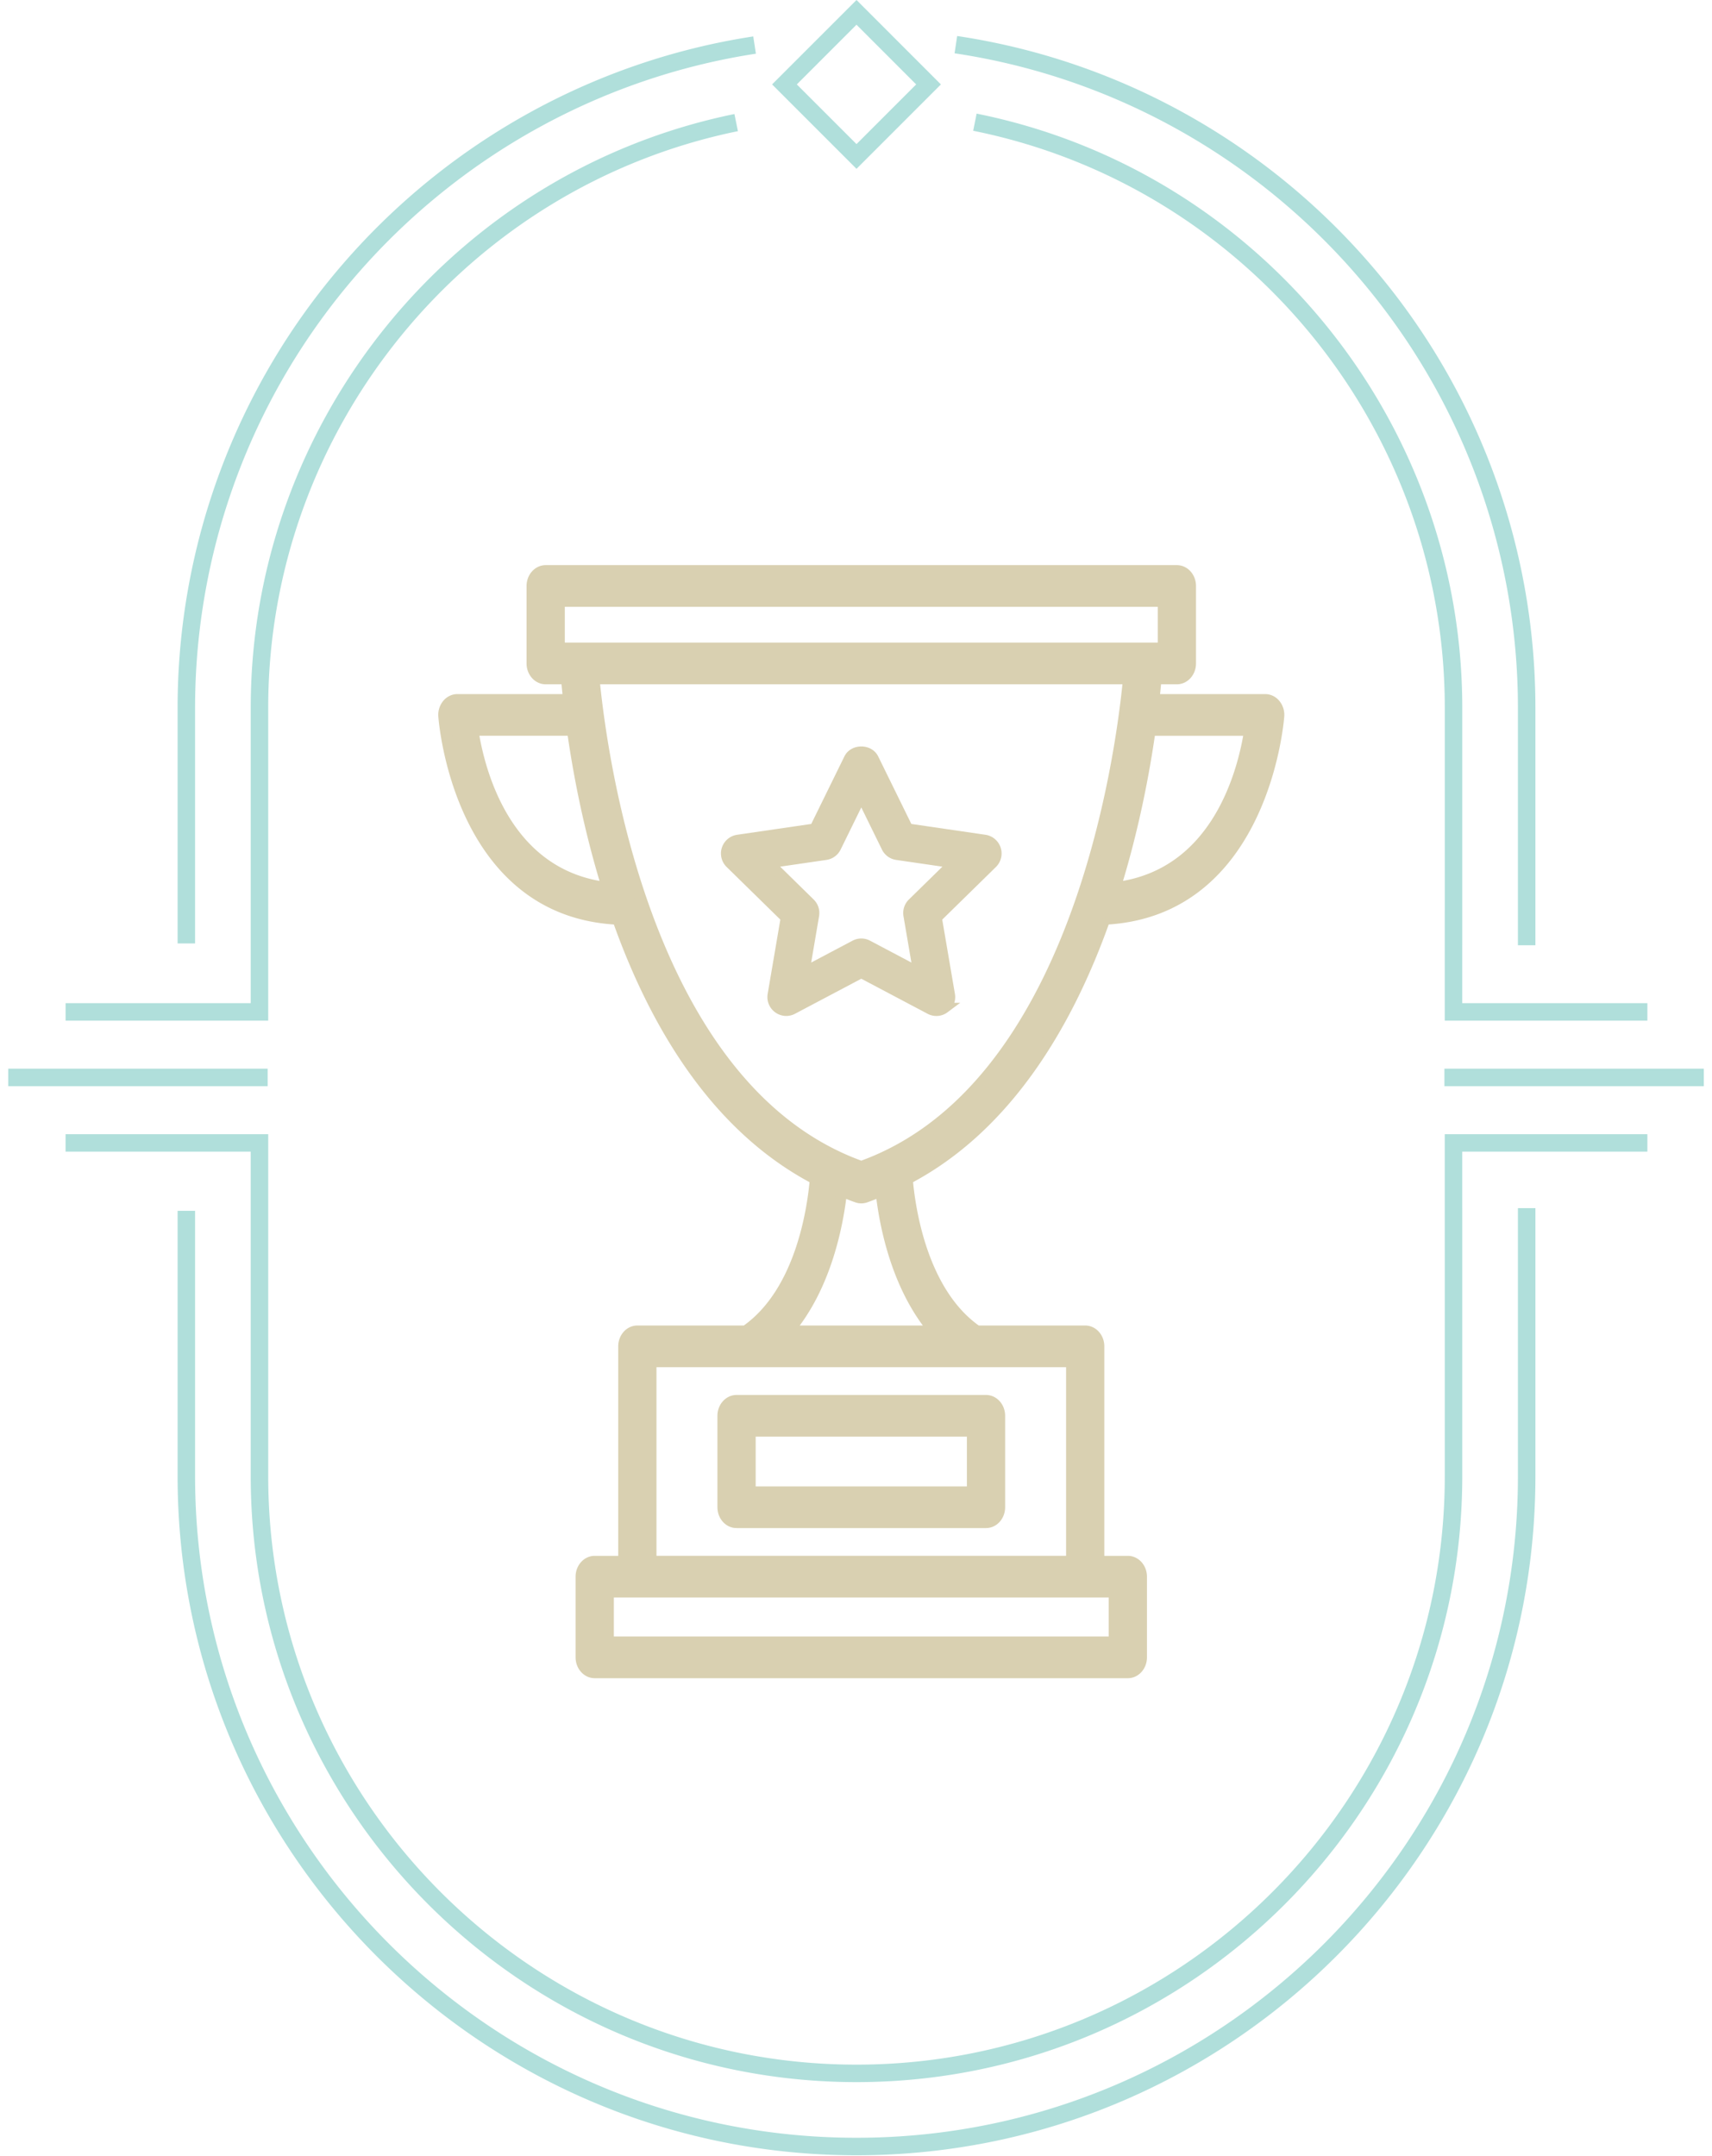
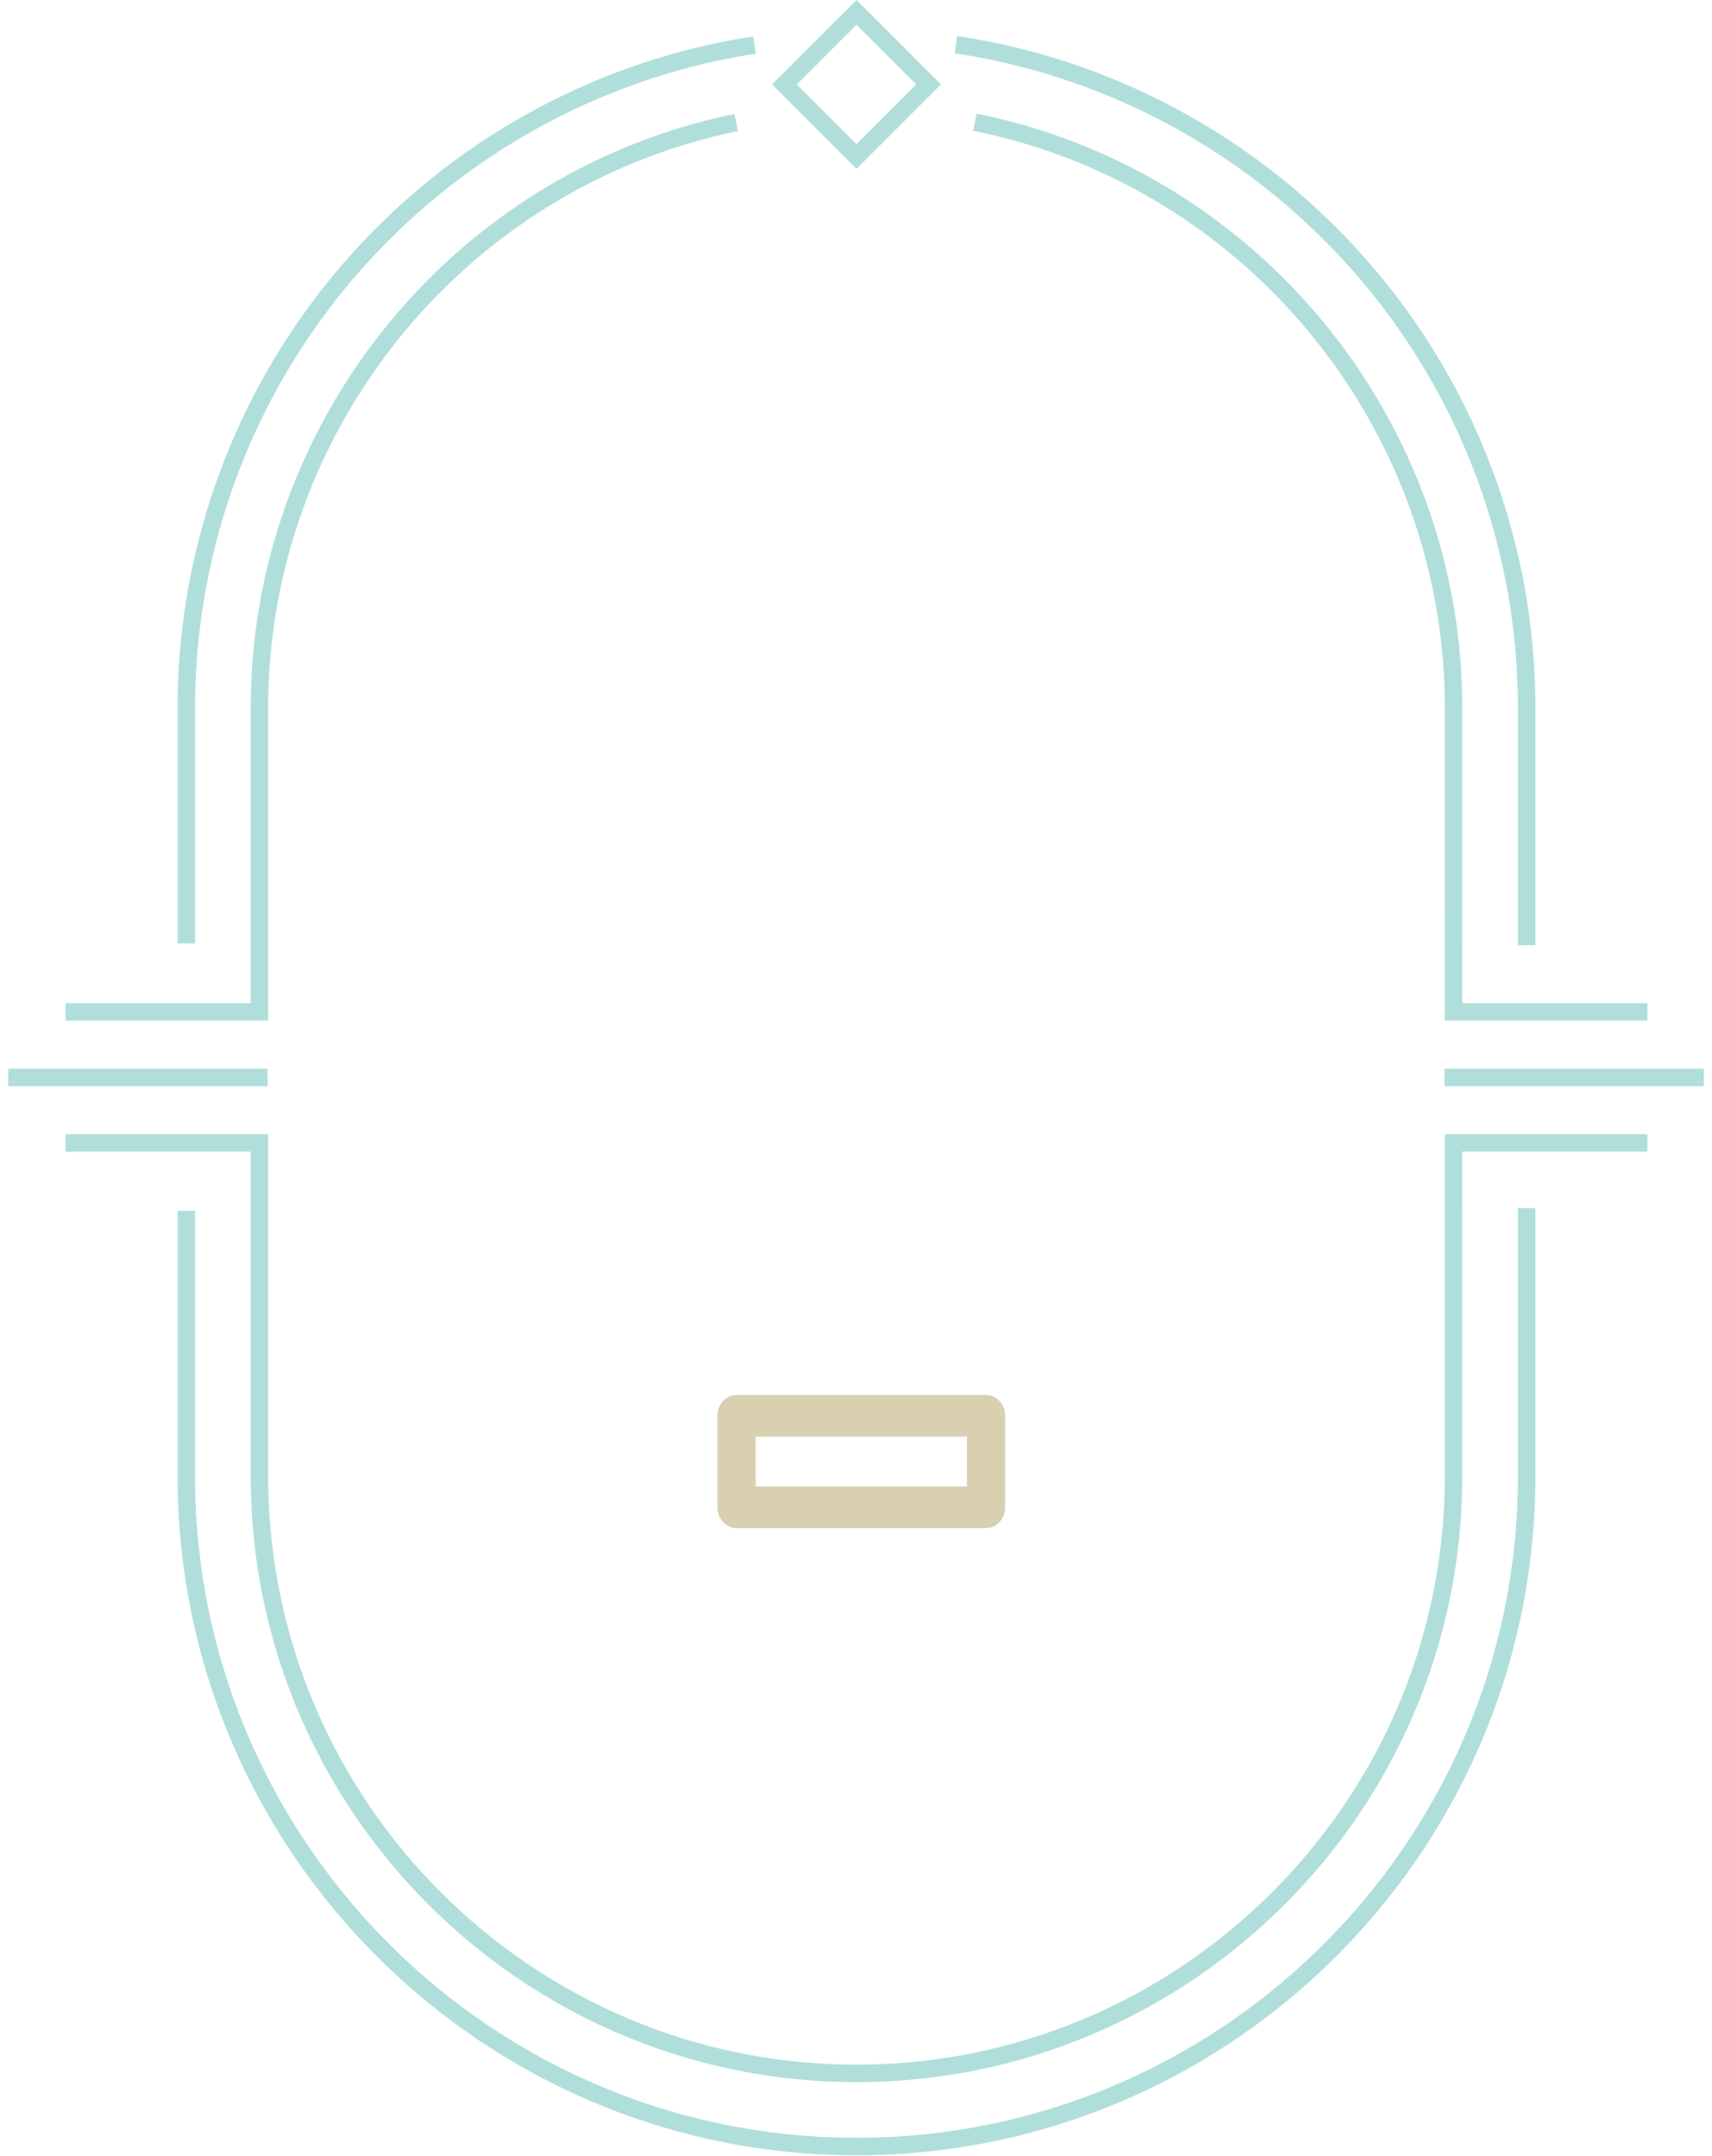
<svg xmlns="http://www.w3.org/2000/svg" width="162" height="204" fill="none">
  <path fill="#B0DFDB" d="M18.46 66.945A62.526 62.526 0 0 1 33.74 26.01c9.755-11.257 23.175-18.69 37.788-20.93l-.25-1.634C56.275 5.743 42.5 13.372 32.49 24.925a64.185 64.185 0 0 0-15.685 42.02v22.32h1.654v-22.32ZM89.035 7.987 81.048 0 73.06 7.987l7.987 7.987 7.988-7.987Zm-7.987-5.648 5.647 5.648-5.647 5.647L75.4 7.987l5.647-5.648Zm55.664 83.801v10.43h19.174v-1.654h-17.52v-5.479h.002V66.945c0-27.204-19.326-50.837-45.953-56.194l-.326 1.622c25.857 5.202 44.625 28.153 44.625 54.572V86.14h-.002Zm-8.433-60.218a62.516 62.516 0 0 1 15.356 41.023v22.492h1.654V66.945a64.171 64.171 0 0 0-15.762-42.11c-10.063-11.57-23.898-19.18-38.954-21.428l-.245 1.636c14.668 2.19 28.146 9.604 37.951 20.879ZM25.38 89.266v-22.32c0-26.33 18.693-49.266 44.447-54.536l-.331-1.621c-26.52 5.426-45.77 29.044-45.77 56.156v27.971H6.206v1.654H25.38v-7.304Zm111.3 11.847v1.655h24.545v-1.655H136.68Zm-111.355 0H.781v1.655h24.545v-1.655Zm111.386 17.178h.002v21.388c0 30.695-24.972 55.667-55.666 55.667-30.694 0-55.666-24.972-55.666-55.667V107.311H6.205v1.654h17.52V139.679C23.726 171.285 49.44 197 81.047 197s57.321-25.714 57.321-57.321v-25.373h-.002v-5.341h17.52v-1.654h-19.175v10.98Zm6.924 21.388c0 34.511-28.077 62.587-62.588 62.587-34.51 0-62.587-28.076-62.587-62.587v-25.115h-1.655v25.115c0 35.423 28.819 64.242 64.242 64.242s64.242-28.819 64.242-64.242v-25.373h-1.654v25.373Z" />
-   <path fill="#D9D0B1" stroke="#D9D0B1" stroke-miterlimit="10" stroke-width="1.059" d="M104.532 86.961c15.101-.74 16.452-19.026 16.464-19.215a1.55 1.55 0 0 0-.34-1.086 1.217 1.217 0 0 0-.937-.46h-10.534c.088-.791.149-1.453.195-1.984h1.983c.707 0 1.28-.646 1.28-1.443v-7.33c0-.797-.573-1.443-1.28-1.443H51.636c-.706 0-1.28.646-1.28 1.442v7.331c0 .797.574 1.443 1.28 1.443h1.983c.045.531.107 1.193.195 1.985H43.28c-.355 0-.695.166-.936.457a1.554 1.554 0 0 0-.34 1.084c.01.188 1.328 18.507 16.464 19.22 3.407 9.627 9.13 19.581 18.691 24.586-.223 2.712-1.331 10.75-6.607 14.395H60.31c-.707 0-1.28.646-1.28 1.443v20.35h-2.755c-.706 0-1.28.646-1.28 1.442v7.634c0 .796.574 1.442 1.28 1.442h50.448c.707 0 1.28-.646 1.28-1.442v-7.634c0-.796-.573-1.442-1.28-1.442h-2.755v-20.35c0-.797-.573-1.443-1.28-1.443h-10.24c-5.258-3.633-6.38-11.681-6.606-14.396 9.56-5.005 15.282-14.96 18.69-24.586h-.001Zm13.731-17.876c-.597 3.89-3.065 13.746-12.746 14.91 1.757-5.665 2.753-11.004 3.304-14.91h9.442ZM52.916 61.33v-4.447h57.167v4.447H52.916Zm-8.179 7.753h9.441c.551 3.907 1.547 9.247 3.304 14.912-9.672-1.147-12.145-11.02-12.745-14.912Zm60.707 81.536v4.749H57.556v-4.749h47.888Zm-4.035-21.792v18.908H61.59v-18.908h39.819Zm-12.992-2.885H74.583c3.604-4.247 4.713-10.187 5.046-13.259.495.201.985.409 1.5.584a1.148 1.148 0 0 0 .744 0c.514-.175 1.004-.384 1.5-.584.332 3.072 1.441 9.012 5.046 13.259ZM81.5 110.379c-20.414-7.301-24.597-38.86-25.298-46.164h50.595c-.7 7.304-4.884 38.863-25.297 46.164Z" />
  <path fill="#D9D0B1" stroke="#D9D0B1" stroke-miterlimit="10" stroke-width="1.059" d="M69.696 144.051h23.607c.707 0 1.28-.646 1.28-1.443v-8.653c0-.796-.573-1.442-1.28-1.442H69.696c-.706 0-1.28.646-1.28 1.442v8.653c0 .797.574 1.443 1.28 1.443Zm1.28-8.653h21.047v5.768H70.976v-5.768Z" />
-   <path fill="#D9D0B1" stroke="#D9D0B1" stroke-miterlimit="10" d="M88.012 95.479c.428.228.955.192 1.346-.1a1.29 1.29 0 0 0 .51-1.257l-1.244-7.288 5.267-5.162a1.289 1.289 0 0 0-.71-2.194l-7.277-1.063-3.255-6.63c-.433-.878-1.863-.878-2.296 0l-3.255 6.63-7.279 1.063a1.288 1.288 0 0 0-.71 2.195l5.268 5.161-1.243 7.288a1.29 1.29 0 0 0 1.261 1.504c.203 0 .409-.049.595-.147l6.511-3.442 6.511 3.442Zm-11.917-3.491.918-5.385a1.29 1.29 0 0 0-.369-1.139l-3.891-3.814 5.378-.784c.418-.06.778-.324.965-.704l2.405-4.9 2.404 4.9c.187.38.547.644.965.704l5.377.784-3.892 3.814c-.302.296-.44.722-.368 1.14l.92 5.384-4.81-2.543a1.267 1.267 0 0 0-1.191 0l-4.811 2.543Z" />
</svg>